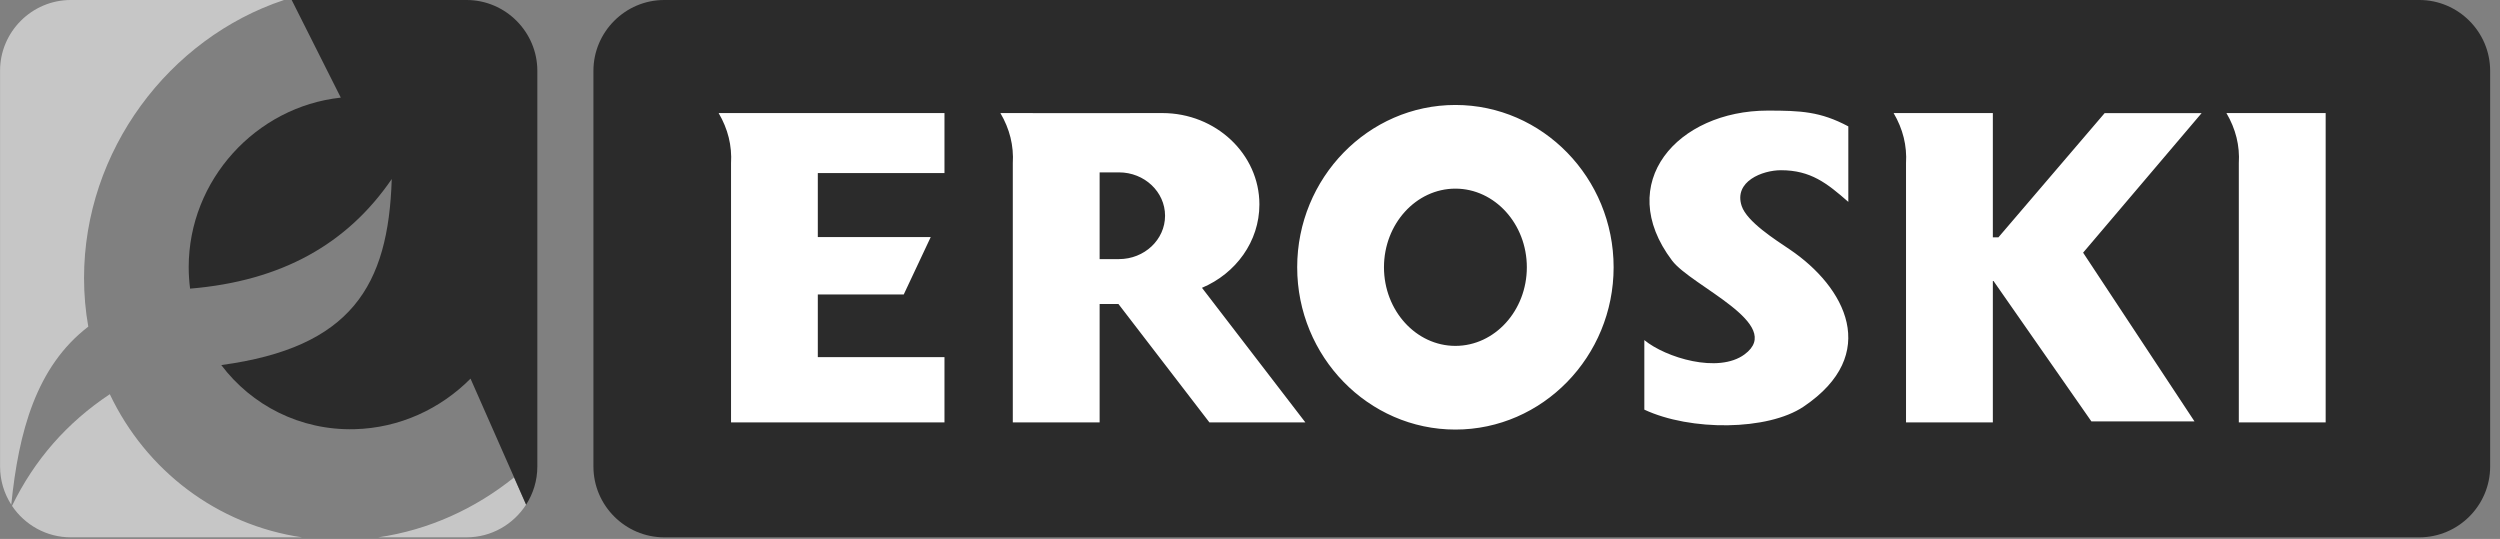
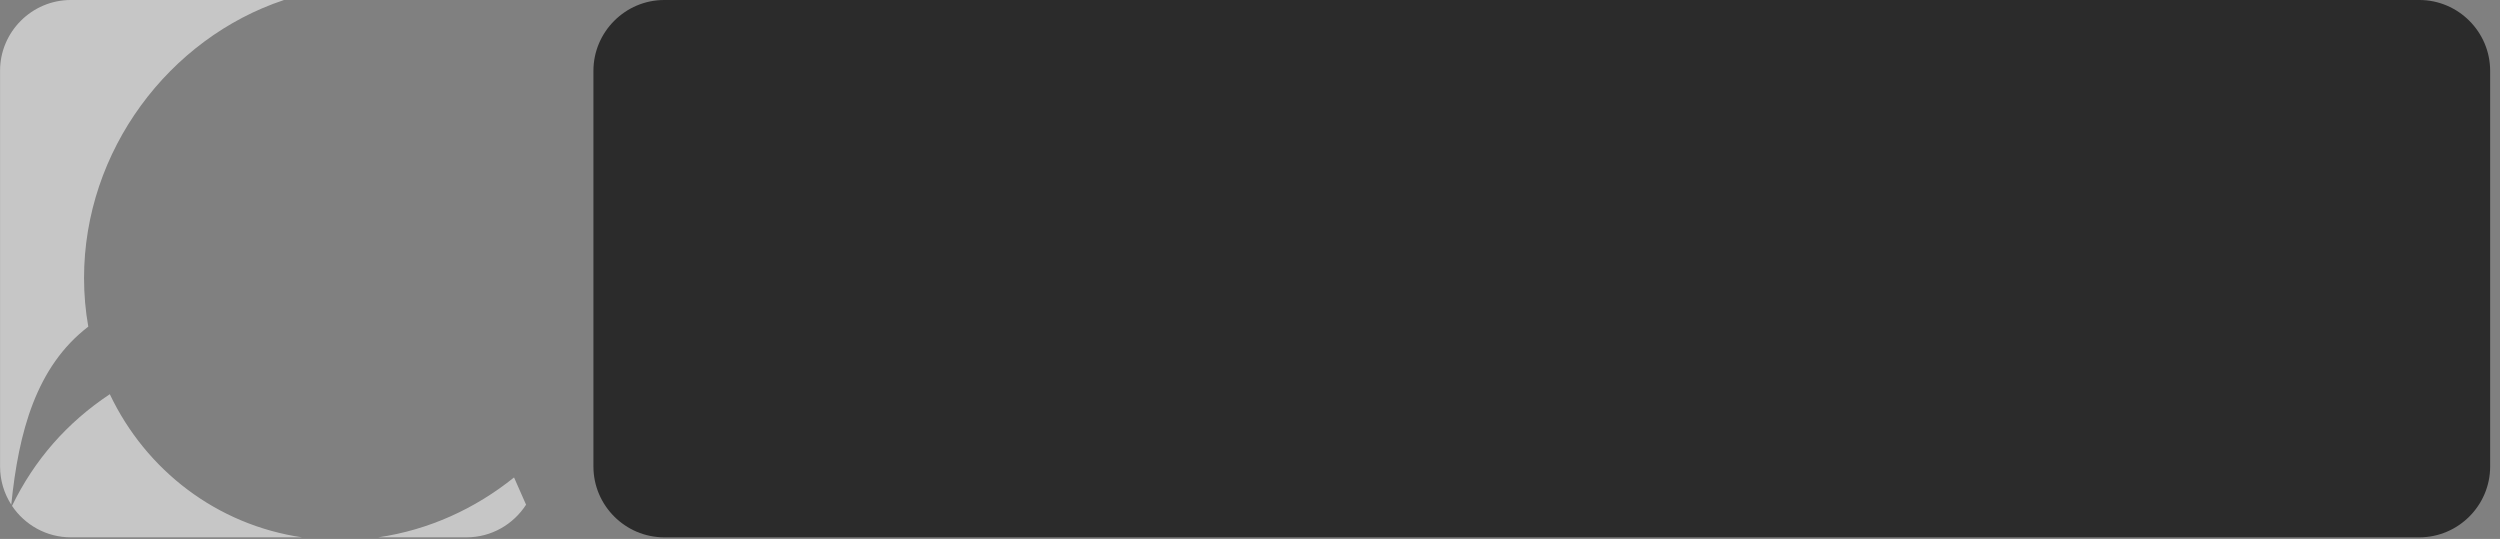
<svg xmlns="http://www.w3.org/2000/svg" width="167" height="36" viewBox="0 0 167 36" fill="none">
  <rect x="0" y="0" width="167" height="36" fill="#808080" stroke="none" />
  <g clip-path="url(#clip0_10014_158)">
    <path fill-rule="evenodd" clip-rule="evenodd" d="M161.613 0H44.369C41.77 0 39.641 2.13 39.641 4.729V31.165C39.641 33.765 41.77 35.894 44.369 35.894H161.613C164.212 35.894 166.342 33.765 166.342 31.165V4.729C166.342 2.13 164.216 0 161.613 0Z" fill="#2B2B2B" />
    <path fill-rule="evenodd" clip-rule="evenodd" d="M4.729 0H18.973C11.29 2.553 5.614 10.063 5.614 18.571C5.614 19.686 5.711 20.772 5.898 21.819C2.413 24.49 1.244 28.857 0.753 33.711C0.28 32.976 0.004 32.101 0.004 31.162V4.729C8.15262e-05 2.13 2.126 0 4.729 0ZM34.338 31.893L35.141 33.714C34.299 35.023 32.829 35.894 31.166 35.894H25.261C28.634 35.407 31.746 33.98 34.338 31.893ZM20.177 35.894H4.729C3.098 35.894 1.653 35.059 0.803 33.793C2.295 30.721 4.471 28.233 7.335 26.333C9.752 31.424 14.491 35.059 20.181 35.894H20.177Z" fill="#C6C6C6" />
-     <path fill-rule="evenodd" clip-rule="evenodd" d="M19.485 0H31.165C33.764 0 35.894 2.13 35.894 4.729V31.165C35.894 32.101 35.618 32.972 35.145 33.711L31.431 25.293C29.43 27.308 26.695 28.595 23.683 28.67C20.044 28.763 16.803 27.068 14.781 24.386C23.454 23.217 25.949 19.112 26.168 11.96C23.192 16.305 18.811 18.772 12.698 19.281C12.637 18.811 12.605 18.331 12.605 17.843C12.605 12.035 17.09 7.134 22.765 6.521L19.485 0Z" fill="#2B2B2B" />
-     <path fill-rule="evenodd" clip-rule="evenodd" d="M123.46 13.479C122.044 12.239 120.954 11.371 118.965 11.371C117.742 11.371 115.799 12.113 116.344 13.759C116.692 14.813 118.595 16.014 119.56 16.666C123.263 19.169 125.669 23.668 120.478 27.164C118.086 28.773 112.924 28.806 109.841 27.364V22.718C111.26 23.887 114.784 24.973 116.538 23.672C119.266 21.653 112.988 19.119 111.694 17.405C107.768 12.207 112.071 7.392 118.076 7.388C120.295 7.388 121.603 7.449 123.468 8.442V13.479H123.46ZM63.091 7.553H48.005C48.628 8.614 48.904 9.733 48.833 10.909V28.218H63.091V23.858H54.63V19.671H60.37L62.173 15.835H54.63V11.561H63.091V7.553ZM97.221 23.105C94.593 23.105 92.449 20.746 92.449 17.853C92.449 14.96 94.593 12.601 97.221 12.601C99.849 12.601 101.993 14.96 101.993 17.853C101.993 20.746 99.849 23.105 97.221 23.105ZM97.221 28.695C91.399 28.695 86.652 23.822 86.652 17.853C86.652 11.884 91.399 7.012 97.221 7.012C103.043 7.012 107.79 11.884 107.79 17.853C107.79 23.822 103.043 28.695 97.221 28.695ZM155.354 7.553H148.725C149.349 8.614 149.625 9.733 149.553 10.909V28.218H155.354V7.553ZM133.122 7.553H126.493C127.117 8.614 127.393 9.733 127.322 10.909V28.218H133.122V18.706L139.705 28.149H146.592L139.152 16.878L147.068 7.557H140.59L133.495 15.853H133.122V7.553ZM66.826 7.553C67.45 8.614 67.726 9.733 67.655 10.909V28.218H73.455V20.305H74.71L80.787 28.214H87.197L80.292 19.226C82.551 18.273 84.128 16.132 84.128 13.655C84.128 10.292 81.217 7.553 77.65 7.553C74.032 7.567 70.455 7.553 66.826 7.553ZM73.455 17.308V11.515H74.75C76.445 11.515 77.826 12.812 77.826 14.411C77.826 16.01 76.445 17.308 74.75 17.308H73.455Z" fill="white" />
  </g>
  <defs>
    <clipPath id="clip0_10014_158">
      <rect width="166.342" height="35.894" fill="white" />
    </clipPath>
  </defs>
</svg>